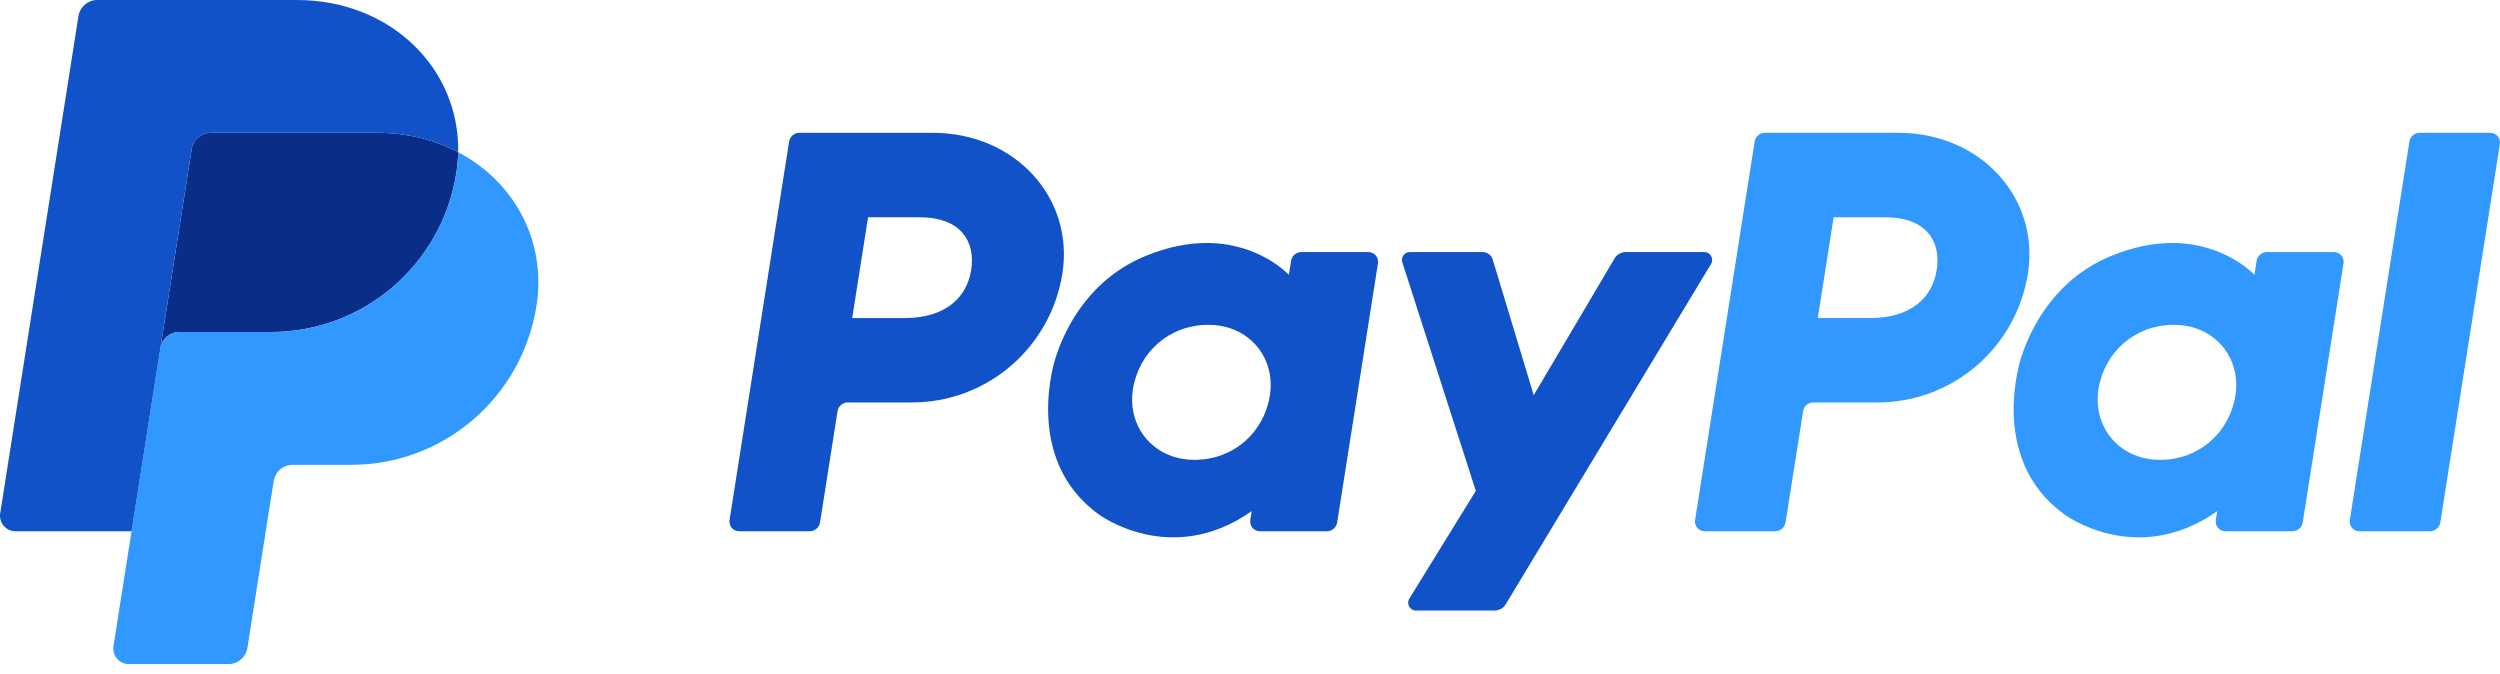
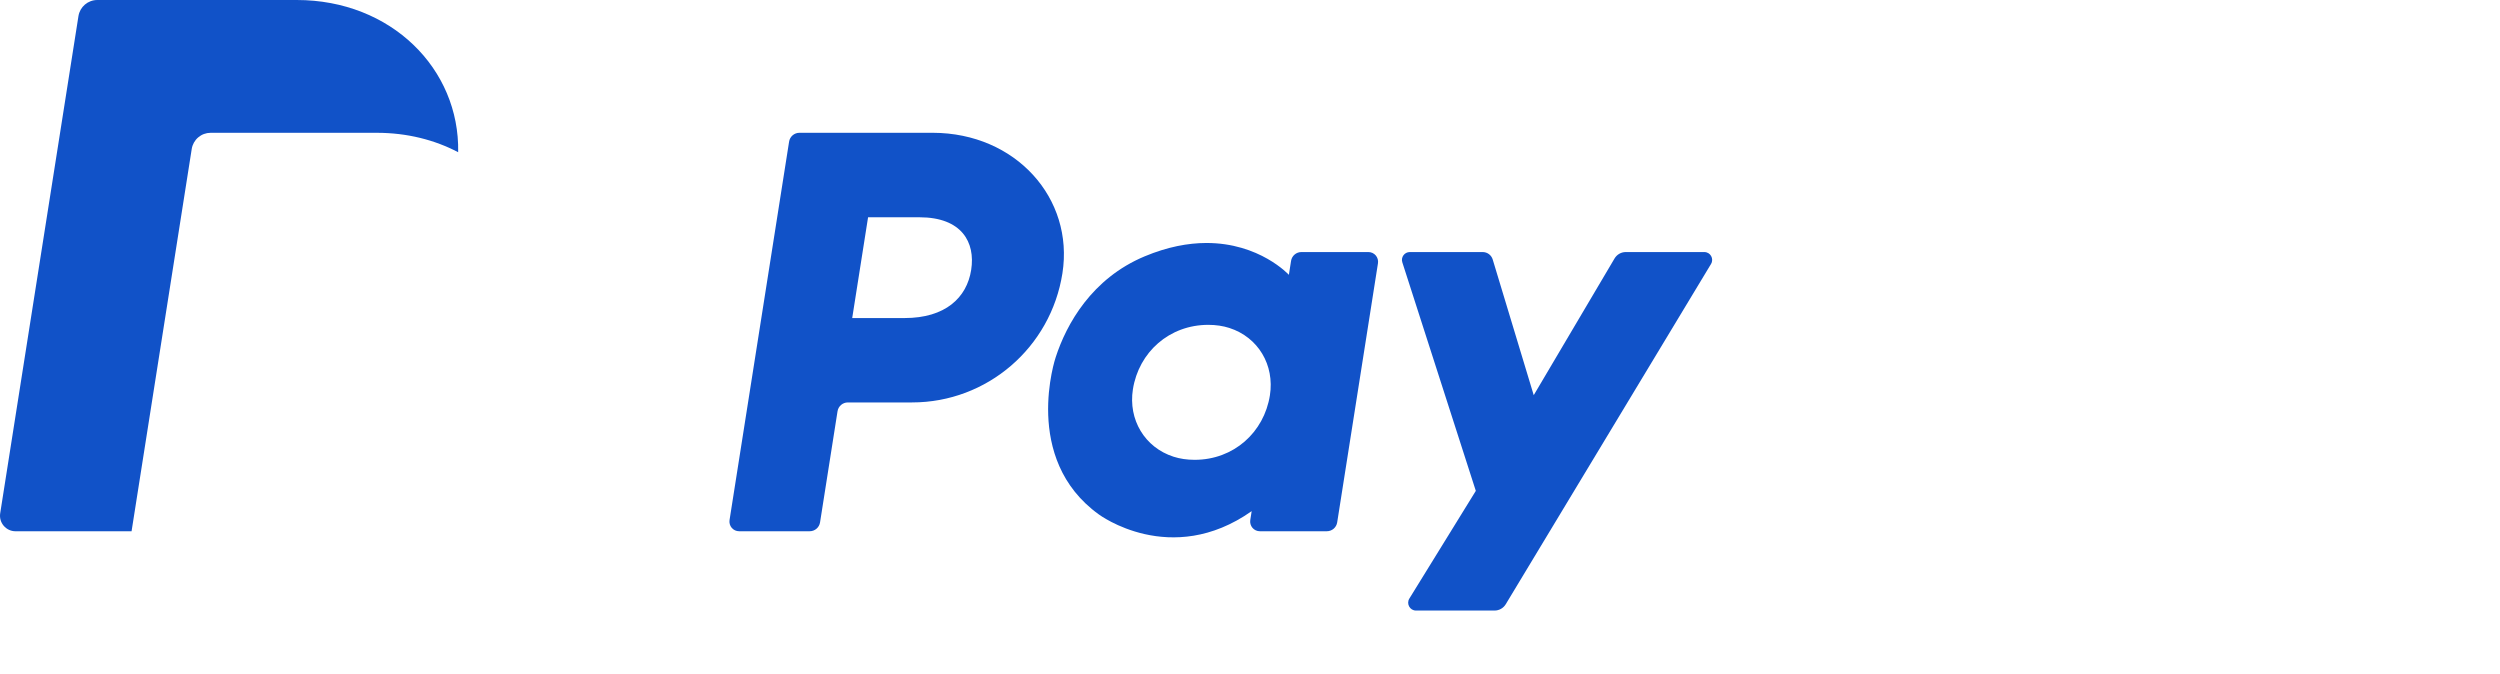
<svg xmlns="http://www.w3.org/2000/svg" width="230" height="62" viewBox="0 0 230 62" fill="none">
  <g clip-path="url(#clip0_870_18903)">
    <path d="M73.546 12.217C73.073 12.217 72.671 12.561 72.597 13.03L67.118 47.845C67.098 47.972 67.106 48.102 67.141 48.226C67.176 48.35 67.237 48.465 67.32 48.562C67.404 48.66 67.508 48.739 67.624 48.793C67.741 48.846 67.868 48.874 67.996 48.874H74.494C74.967 48.874 75.37 48.529 75.444 48.061L77.053 37.838C77.127 37.369 77.529 37.024 78.003 37.024H83.911C90.813 37.024 96.673 31.978 97.743 25.14C98.822 18.245 93.446 12.232 85.825 12.217H73.546ZM79.863 19.989H84.59C88.481 19.989 89.749 22.289 89.348 24.834C88.947 27.383 86.979 29.261 83.215 29.261H78.403L79.863 19.989ZM110.959 22.355C109.318 22.361 107.43 22.698 105.311 23.583C100.449 25.613 98.114 29.81 97.123 32.869C97.123 32.869 93.966 42.203 101.097 47.33C101.097 47.33 107.709 52.267 115.153 47.026L115.025 47.845C115.005 47.972 115.013 48.102 115.048 48.225C115.083 48.349 115.144 48.464 115.227 48.562C115.311 48.66 115.414 48.738 115.531 48.792C115.647 48.846 115.774 48.874 115.903 48.874H122.071C122.544 48.874 122.947 48.529 123.021 48.061L126.773 24.22C126.793 24.093 126.785 23.963 126.75 23.839C126.716 23.715 126.654 23.6 126.571 23.502C126.488 23.404 126.384 23.325 126.267 23.271C126.151 23.217 126.024 23.189 125.895 23.189H119.727C119.253 23.189 118.851 23.534 118.777 24.002L118.576 25.285C118.576 25.285 115.882 22.337 110.959 22.355ZM111.161 29.886C111.869 29.886 112.517 29.984 113.098 30.171C115.76 31.027 117.269 33.589 116.832 36.366C116.294 39.785 113.495 42.303 109.906 42.303C109.198 42.303 108.55 42.205 107.968 42.018C105.307 41.162 103.789 38.6 104.226 35.823C104.764 32.404 107.572 29.886 111.161 29.886Z" fill="#1152C8" />
-     <path d="M162.377 12.217C161.904 12.217 161.502 12.561 161.427 13.03L155.948 47.845C155.928 47.972 155.936 48.102 155.971 48.226C156.006 48.35 156.068 48.465 156.151 48.562C156.235 48.66 156.338 48.739 156.455 48.793C156.572 48.846 156.699 48.874 156.827 48.874H163.325C163.798 48.874 164.2 48.529 164.274 48.061L165.884 37.838C165.957 37.369 166.36 37.024 166.833 37.024H172.741C179.644 37.024 185.503 31.978 186.572 25.14C187.652 18.245 182.276 12.232 174.656 12.217H162.377ZM168.694 19.989H173.42C177.312 19.989 178.579 22.289 178.178 24.834C177.778 27.383 175.81 29.261 172.045 29.261H167.234L168.694 19.989ZM199.789 22.355C198.148 22.361 196.26 22.698 194.141 23.583C189.279 25.613 186.944 29.81 185.952 32.869C185.952 32.869 182.798 42.203 189.928 47.33C189.928 47.33 196.539 52.267 203.984 47.026L203.856 47.845C203.836 47.972 203.844 48.102 203.879 48.226C203.914 48.35 203.975 48.465 204.058 48.562C204.142 48.66 204.246 48.739 204.362 48.793C204.479 48.846 204.606 48.874 204.734 48.874H210.902C211.376 48.874 211.778 48.529 211.852 48.061L215.605 24.22C215.625 24.093 215.618 23.962 215.583 23.838C215.548 23.714 215.487 23.599 215.403 23.501C215.32 23.403 215.216 23.325 215.099 23.271C214.982 23.217 214.855 23.189 214.727 23.189H208.558C208.085 23.189 207.682 23.534 207.609 24.002L207.407 25.285C207.407 25.285 204.712 22.337 199.789 22.355ZM199.991 29.886C200.699 29.886 201.347 29.984 201.928 30.171C204.59 31.027 206.099 33.589 205.662 36.366C205.124 39.785 202.325 42.303 198.736 42.303C198.028 42.303 197.38 42.205 196.798 42.018C194.137 41.162 192.619 38.6 193.055 35.823C193.594 32.404 196.402 29.886 199.991 29.886Z" fill="#3198FF" />
    <path d="M129.7 23.189C129.211 23.189 128.863 23.668 129.013 24.134L135.775 45.16L129.66 55.069C129.364 55.55 129.709 56.171 130.273 56.171H137.5C137.707 56.171 137.91 56.117 138.09 56.015C138.27 55.914 138.421 55.767 138.528 55.59L157.415 24.285C157.705 23.804 157.359 23.189 156.798 23.189H149.571C149.363 23.189 149.157 23.243 148.976 23.347C148.795 23.451 148.644 23.6 148.538 23.78L141.103 36.356L137.329 23.873C137.206 23.467 136.832 23.189 136.409 23.189L129.7 23.189Z" fill="#1152C8" />
-     <path d="M222.614 12.217C222.141 12.217 221.738 12.562 221.664 13.03L216.184 47.843C216.164 47.971 216.171 48.101 216.206 48.225C216.241 48.349 216.303 48.464 216.386 48.562C216.47 48.66 216.573 48.739 216.69 48.792C216.807 48.846 216.934 48.874 217.063 48.874H223.561C224.033 48.874 224.436 48.529 224.51 48.061L229.989 13.246C230.009 13.119 230.001 12.989 229.966 12.866C229.931 12.742 229.87 12.627 229.787 12.529C229.704 12.431 229.6 12.353 229.483 12.299C229.367 12.245 229.24 12.217 229.112 12.217H222.614Z" fill="#3198FF" />
-     <path d="M19.375 12.217C18.956 12.217 18.551 12.367 18.233 12.64C17.915 12.912 17.704 13.289 17.639 13.704L14.754 32.032C14.889 31.176 15.625 30.545 16.49 30.545H24.942C33.448 30.545 40.666 24.328 41.985 15.903C42.083 15.274 42.139 14.639 42.151 14.002C39.99 12.867 37.45 12.217 34.668 12.217H19.375Z" fill="#0A2E88" />
-     <path d="M42.151 14.003C42.139 14.639 42.083 15.274 41.985 15.903C40.666 24.329 33.447 30.546 24.942 30.546H16.49C15.626 30.546 14.889 31.176 14.754 32.033L12.102 48.875L10.441 59.441C10.409 59.645 10.421 59.854 10.477 60.053C10.533 60.252 10.631 60.436 10.765 60.593C10.899 60.751 11.065 60.877 11.253 60.963C11.44 61.05 11.644 61.094 11.85 61.094H21.024C21.443 61.094 21.847 60.944 22.166 60.672C22.484 60.399 22.694 60.022 22.76 59.608L25.176 44.252C25.242 43.838 25.453 43.46 25.771 43.188C26.09 42.915 26.495 42.765 26.913 42.765H32.315C40.821 42.765 48.038 36.548 49.357 28.123C50.294 22.143 47.288 16.702 42.151 14.003Z" fill="#3198FF" />
    <path d="M8.952 0C8.088 0 7.351 0.63 7.217 1.485L0.018 47.222C-0.119 48.09 0.551 48.876 1.428 48.876H12.104L14.754 32.033L17.639 13.705C17.704 13.291 17.915 12.913 18.233 12.641C18.551 12.368 18.956 12.218 19.374 12.218H34.668C37.451 12.218 39.989 12.869 42.151 14.004C42.299 6.333 35.982 0 27.297 0H8.952Z" fill="#1152C8" />
  </g>
  <defs>
    <clipPath id="clip0_870_18903">
      <rect width="230" height="61.094" fill="white" />
    </clipPath>
  </defs>
</svg>